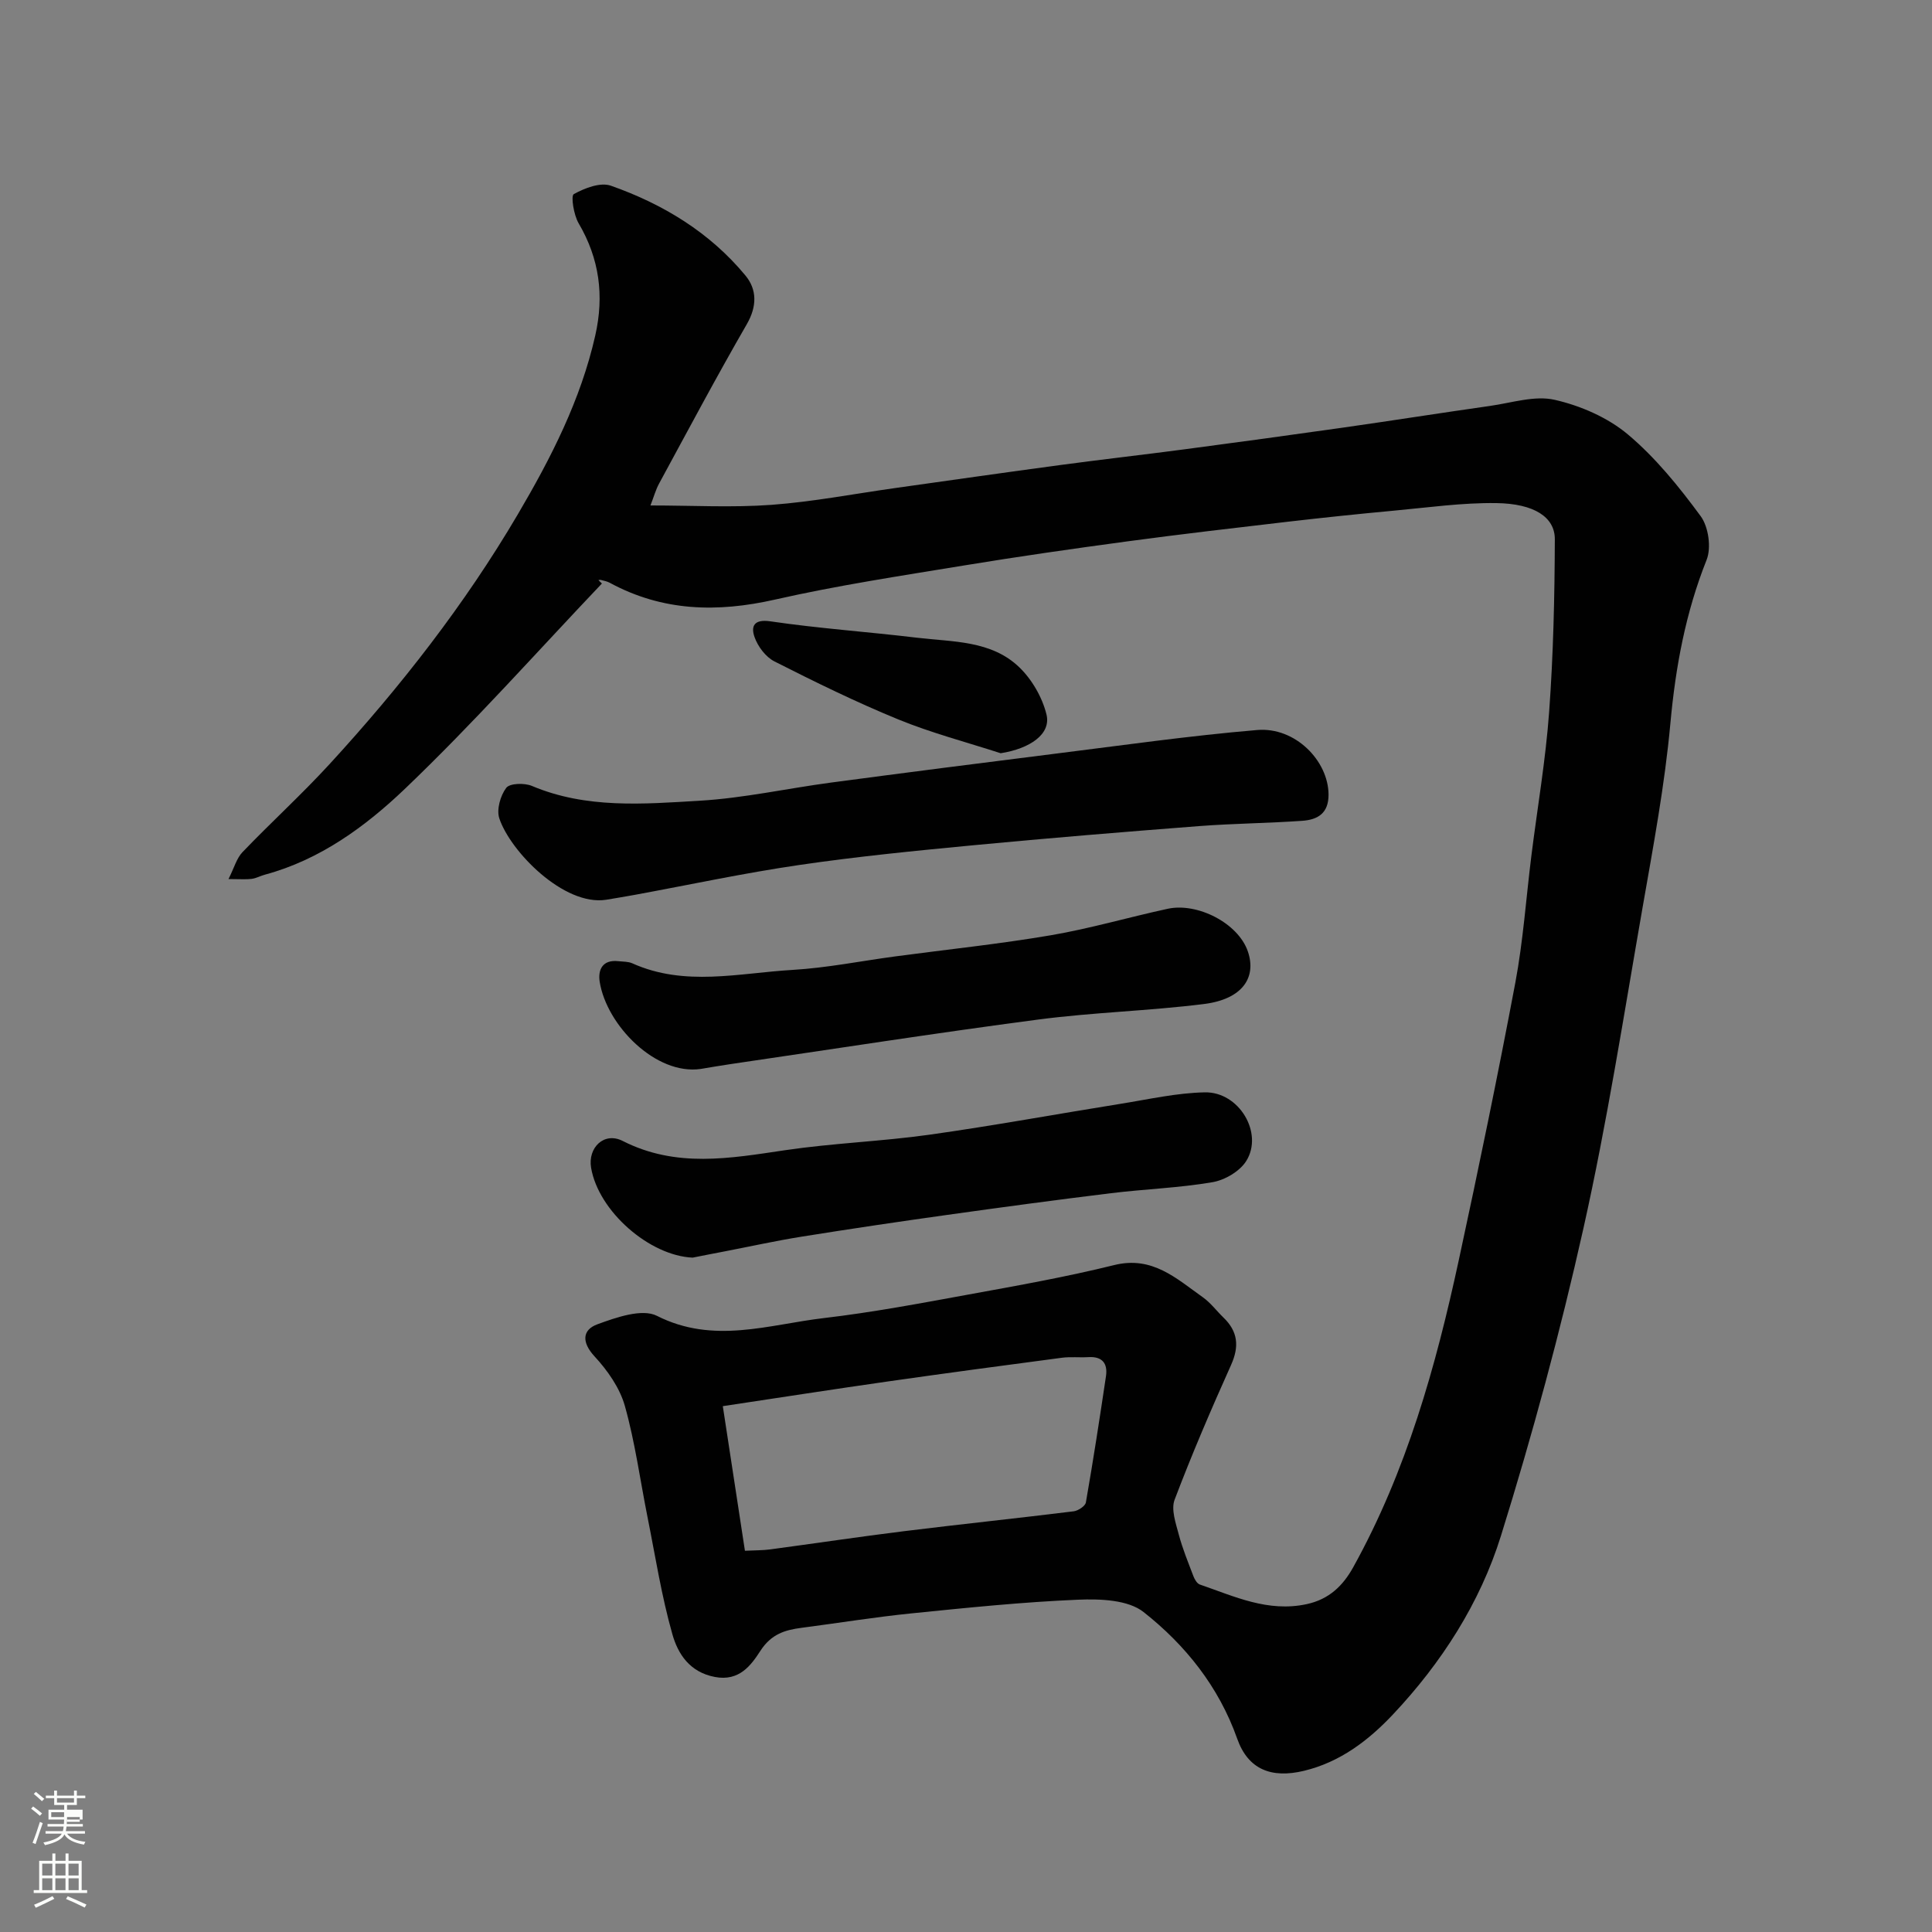
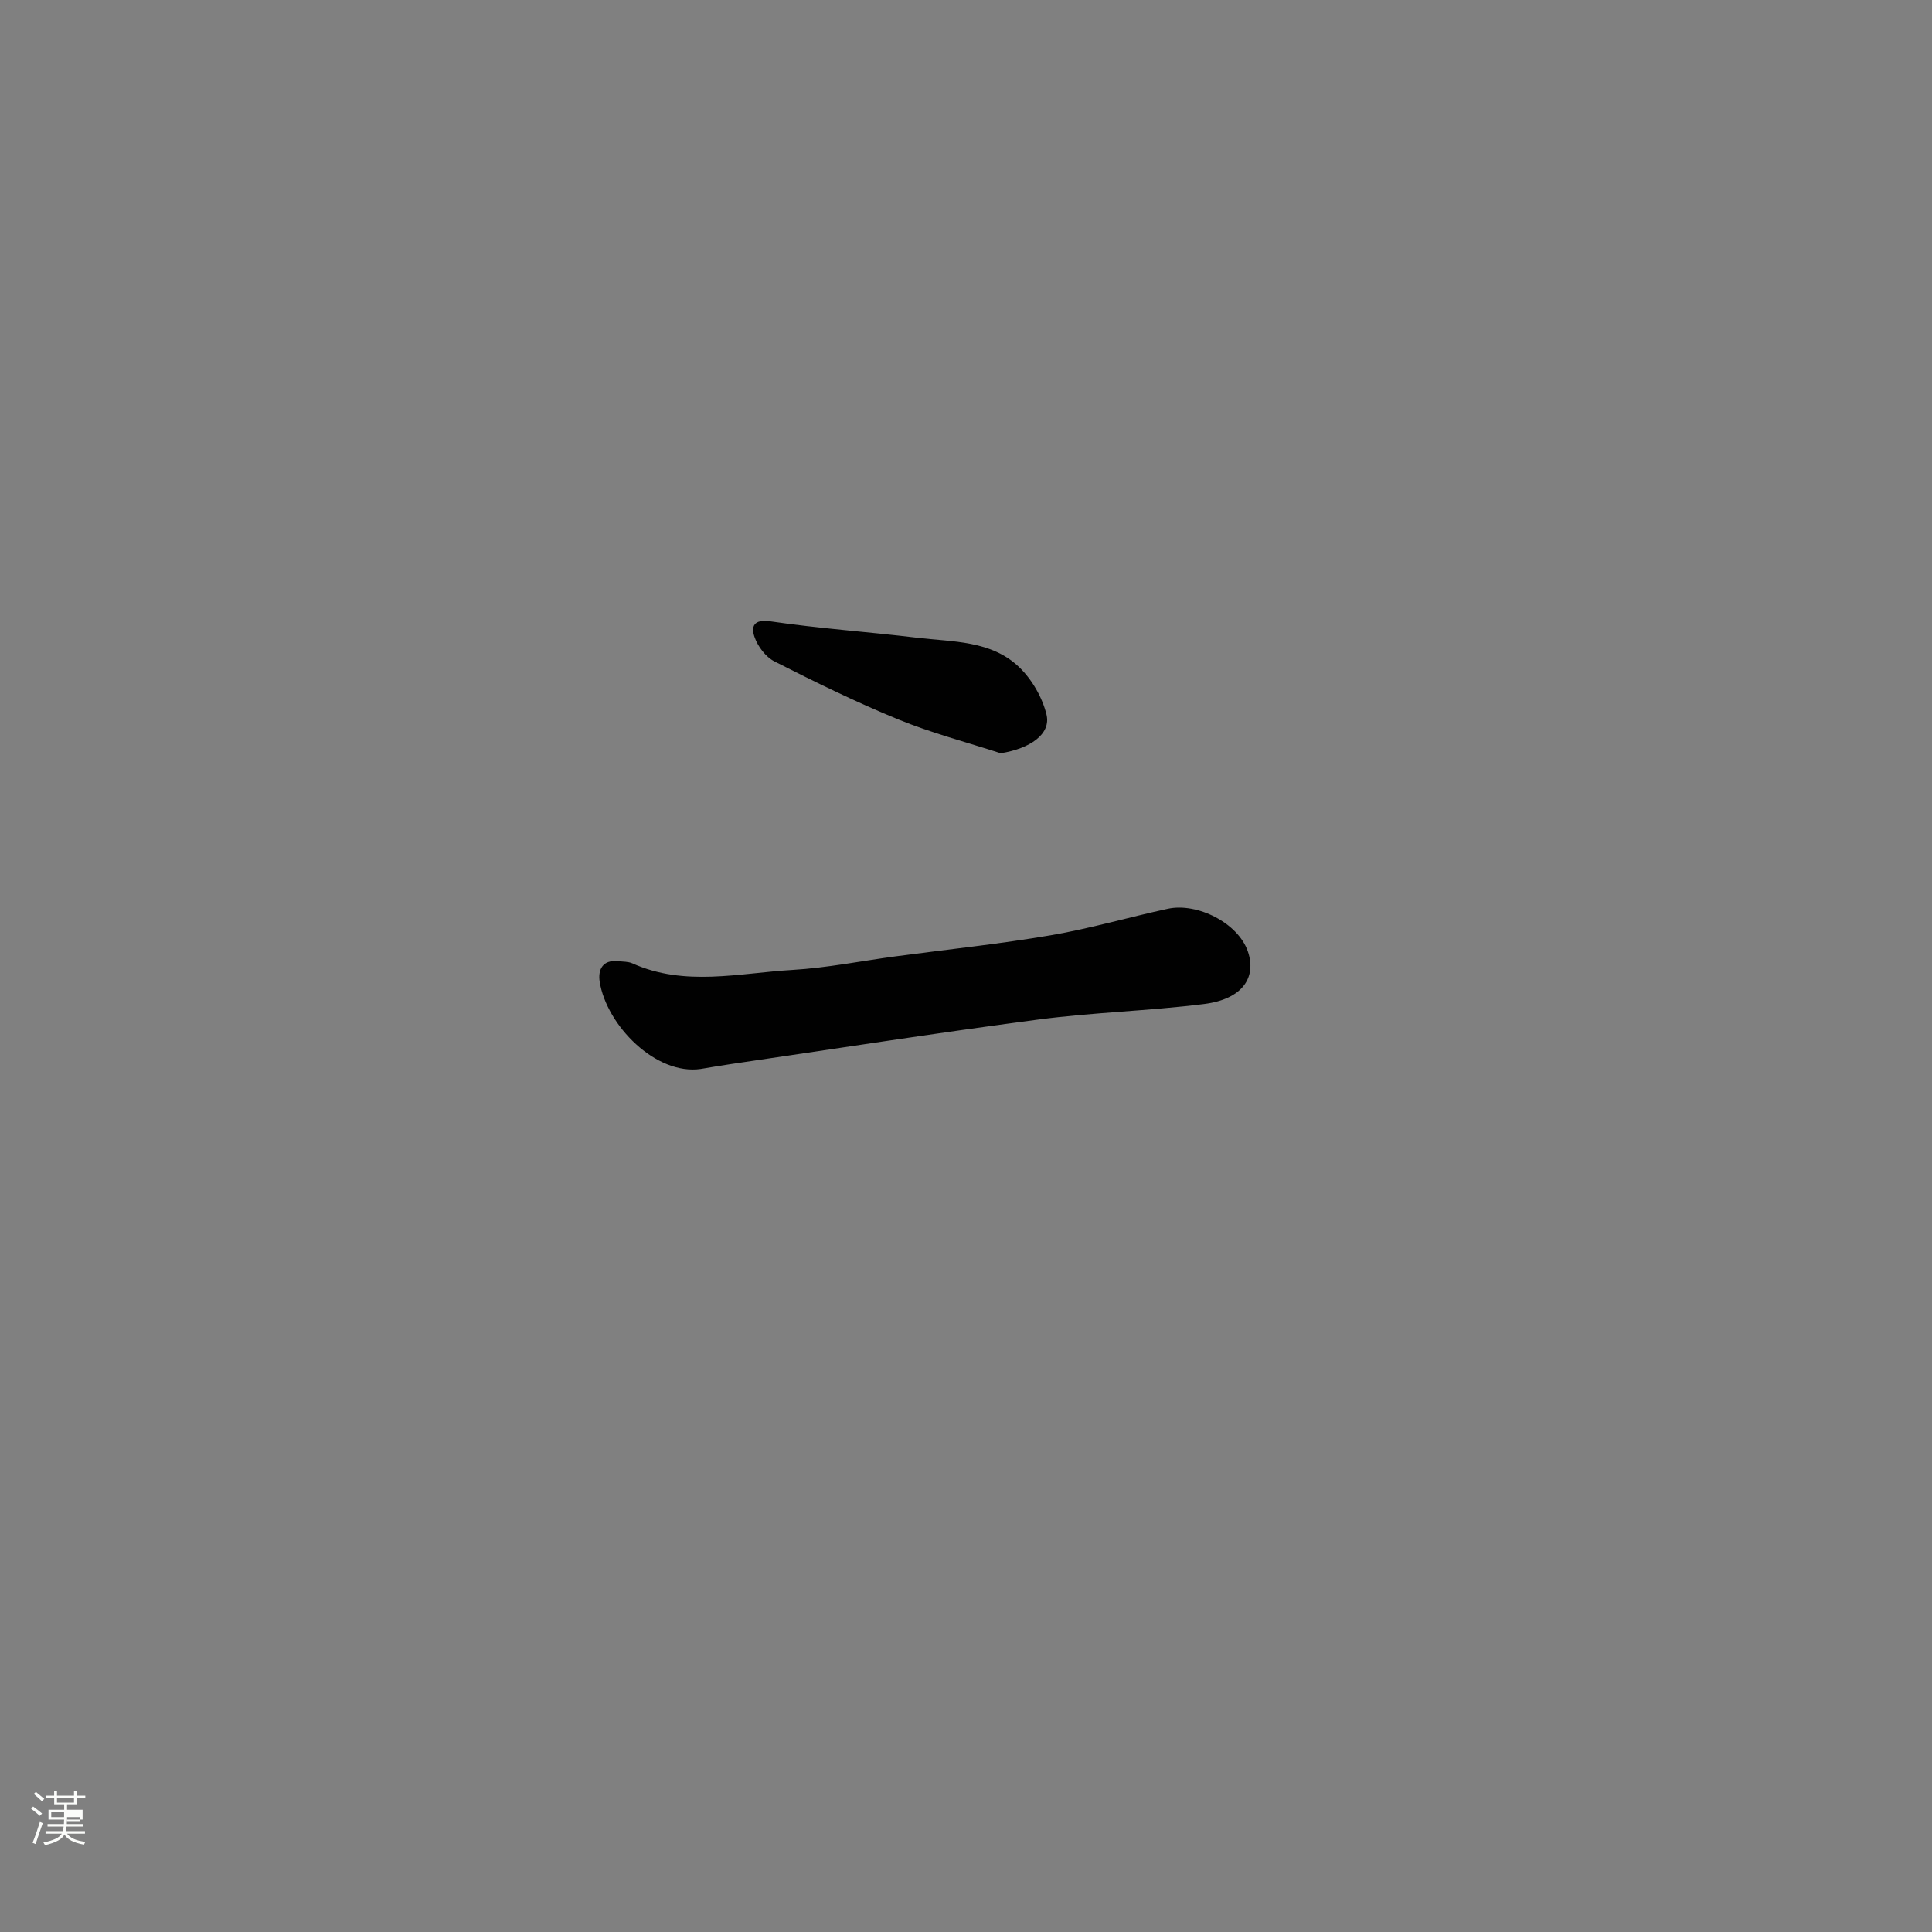
<svg xmlns="http://www.w3.org/2000/svg" enable-background="new 0 0 400 400" viewBox="0 0 400 400">
  <rect x="0" y="0" width="400" height="400" fill="#808080" stroke="none" />
  <path d="m6.44 374.46.42-.45c.65.47 1.27.95 1.85 1.44l-.45.49c-.65-.56-1.25-1.06-1.82-1.48m.93 7.33-.63-.26c.55-1.36 1.05-2.8 1.52-4.33.19.1.38.19.59.27-.46 1.29-.95 2.73-1.48 4.32m-.38-10.38.44-.42c.43.34 1.01.82 1.74 1.44l-.49.49c-.53-.51-1.09-1.01-1.69-1.51m2.5.35h1.72v-1.04h.59v1.04h3.52v-1.04h.59v1.04h1.75v.53h-1.75v1.42h-2.03v.97h3.22v2.03h-3.24c0 .35-.01.66-.03.93h3.32v.53h-3.37c-.03.27-.08.58-.15.94h3.96v.53h-3.71c.67.92 1.93 1.48 3.79 1.68-.13.24-.23.44-.29.59-2.13-.38-3.48-1.08-4.04-2.12-.43.97-1.77 1.72-4.03 2.23-.09-.19-.2-.37-.33-.55 2.1-.42 3.37-1.03 3.81-1.83h-3.36v-.53h3.58c.08-.29.13-.61.16-.94h-3.33v-.53h3.39c.02-.27.04-.58.04-.93h-3.23v-2.03h3.25v-.97h-2.07v-1.42h-1.73zm1.12 3.44v1h2.65c.01-.3.02-.44.01-.4v-.25-.35zm1.19-2h3.52v-.91h-3.52zm4.71 3h-2.63v.59c0 .15-.01.28-.01.4h2.64v-1.99z" fill="#fbfcfa" />
-   <path d="m13.56 383.74h.63v1.52h2.72v6.07h1.13v.6h-11.06v-.6h1.13v-6.07h2.73v-1.52h.63v1.52h2.1v-1.52zm-2.69 8.83.38.56c-1.24.63-2.53 1.25-3.85 1.85-.1-.21-.21-.42-.34-.63 1.36-.55 2.63-1.15 3.81-1.78m-2.13-4.27h2.1v-2.45h-2.1zm0 3.04h2.1v-2.46h-2.1zm2.72-3.04h2.1v-2.45h-2.1zm0 3.04h2.1v-2.46h-2.1zm6.07 3.6c-1.41-.71-2.7-1.3-3.86-1.78l.35-.56c1.45.62 2.75 1.19 3.88 1.72zm-1.25-9.09h-2.1v2.45h2.1zm-2.09 5.49h2.1v-2.46h-2.1z" fill="#fbfcfa" />
  <g fill="#010101">
-     <path d="m124.62 120.81c-13.53 14.23-26.6 28.95-40.78 42.5-8.17 7.8-17.56 14.69-28.96 17.77-.94.25-1.82.75-2.77.88-1.13.15-2.3.04-4.8.04 1.18-2.35 1.68-4.31 2.9-5.58 5.93-6.18 12.28-11.96 18.07-18.27 14.64-15.96 27.93-32.96 38.94-51.68 6.88-11.7 13.01-23.67 16.03-37.04 1.86-8.24.86-15.86-3.45-23.2-1.02-1.73-1.64-5.69-1-6.04 2.25-1.25 5.51-2.51 7.68-1.74 10.8 3.8 20.48 9.67 27.87 18.61 2.37 2.87 2.41 6.34.28 10.04-6.28 10.88-12.18 21.98-18.18 33.03-.68 1.25-1.06 2.66-1.78 4.52 8.71 0 16.94.47 25.09-.13 8.62-.64 17.17-2.3 25.75-3.5 11.33-1.59 22.66-3.22 34.01-4.74 8.6-1.16 17.23-2.13 25.84-3.27 10.87-1.44 21.73-2.92 32.58-4.46 10.19-1.45 20.36-3.06 30.56-4.51 4.47-.63 9.24-2.21 13.39-1.26 5.36 1.22 10.97 3.66 15.14 7.16 5.74 4.82 10.61 10.85 15.08 16.93 1.62 2.21 2.23 6.53 1.22 9.06-4.35 10.92-6.42 22.11-7.49 33.79-1.17 12.83-3.56 25.56-5.78 38.27-3.87 22.17-7.33 44.44-12.24 66.38-4.79 21.4-10.54 42.65-17.06 63.59-4.34 13.95-12.34 26.37-22.42 37.06-5 5.3-10.89 9.82-18.37 11.61-6.75 1.62-11.57-.28-13.82-6.65-3.82-10.78-10.72-19.39-19.38-26.22-3.23-2.55-9-2.75-13.55-2.56-11.48.48-22.95 1.66-34.39 2.82-7.65.77-15.25 2.01-22.87 3-3.47.45-6.28 1.31-8.51 4.74-1.93 2.98-4.37 6.4-9.43 5.44-5.25-.99-7.66-4.79-8.81-8.84-2.26-7.95-3.53-16.19-5.16-24.32-1.53-7.66-2.57-15.46-4.68-22.96-1.05-3.73-3.58-7.34-6.27-10.25-2.73-2.95-2.53-5.5.56-6.64 3.9-1.43 9.27-3.32 12.35-1.76 11.73 5.94 23.13 1.8 34.59.46 10.04-1.18 20.01-3.06 29.96-4.88 10.08-1.84 20.18-3.63 30.12-6.09 7.91-1.96 12.88 2.79 18.36 6.67 1.61 1.14 2.83 2.81 4.27 4.2 3 2.89 3.29 5.98 1.57 9.81-4.13 9.2-8.12 18.48-11.69 27.9-.76 2 .23 4.83.85 7.16.78 2.96 1.96 5.82 3.05 8.69.25.66.75 1.51 1.33 1.71 7.16 2.46 14.09 5.79 22.12 4.06 4.67-1.01 7.53-3.85 9.64-7.66 11.02-19.88 17.08-41.5 21.84-63.53 4.13-19.11 8.09-38.25 11.71-57.46 1.63-8.68 2.23-17.55 3.33-26.33 1.24-9.91 2.95-19.78 3.67-29.72.87-11.89 1.14-23.83 1.18-35.76.02-4.6-4.28-7.39-12.1-7.5-7.04-.1-14.11.91-21.15 1.56-7.35.68-14.7 1.45-22.04 2.3-11.06 1.29-22.13 2.57-33.17 4.06-11.34 1.53-22.67 3.15-33.96 5.01-13.04 2.14-26.13 4.12-39 7.04-11.99 2.72-23.32 2.46-34.26-3.48-.55-.3-1.21-.41-1.83-.58-.15-.04-.33.02-.5.03.21.23.46.47.72.71zm29.61 200.26c2.23-.11 3.73-.08 5.2-.28 9.24-1.24 18.45-2.62 27.7-3.77 11.71-1.45 23.45-2.67 35.16-4.12.94-.12 2.4-1.08 2.53-1.84 1.52-8.69 2.86-17.41 4.16-26.13.39-2.65-.76-4.13-3.65-3.95-1.83.11-3.69-.11-5.49.13-12 1.58-23.99 3.19-35.97 4.9-11.27 1.61-22.51 3.36-34.22 5.12 1.57 10.3 3.05 19.94 4.58 29.94z" />
-     <path d="m125.53 186.28c-8.76 1.39-19.88-10-22.15-16.84-.61-1.82.22-4.72 1.43-6.32.73-.97 3.77-1.05 5.3-.41 11.29 4.77 23.12 3.76 34.78 3.07 9.1-.54 18.12-2.55 27.19-3.76 15.41-2.05 30.84-4.03 46.27-5.96 13.97-1.74 27.93-3.74 41.95-4.92 7.87-.66 14.71 6.37 14.76 13.35.03 3.95-2.3 5.23-5.45 5.45-7.09.5-14.21.55-21.29 1.09-15.57 1.2-31.14 2.48-46.69 3.96-12.08 1.15-24.17 2.34-36.17 4.1-11.44 1.67-22.77 4.11-34.15 6.2-1.92.36-3.86.66-5.78.99z" />
-     <path d="m143.41 260.38c-8.92-.38-19.49-9.57-21.03-18.6-.71-4.15 2.68-7.52 6.54-5.56 11.09 5.64 22.25 3.6 33.67 1.91 9.89-1.46 19.93-1.81 29.83-3.2 13.24-1.86 26.4-4.29 39.6-6.4 5.8-.93 11.61-2.26 17.43-2.37 7.08-.14 12.18 8.42 8.58 14.2-1.33 2.14-4.43 3.96-6.99 4.4-6.94 1.19-14.03 1.42-21.03 2.28-11.36 1.39-22.7 2.92-34.03 4.51-10.02 1.4-20.04 2.89-30.03 4.49-5.3.85-10.56 2.01-15.83 3.03-2.25.42-4.48.87-6.71 1.31z" />
    <path d="m145.1 221.31c-9.34 1.36-19.51-9.04-20.94-18.04-.39-2.49.58-4.62 3.83-4.27.98.11 2.05.06 2.91.44 10.87 4.89 22.1 2.02 33.16 1.37 7.16-.42 14.26-1.86 21.39-2.81 10.7-1.43 21.45-2.55 32.09-4.36 8.15-1.39 16.14-3.74 24.24-5.49 6.11-1.32 14.57 2.95 16.58 8.85 1.82 5.33-1.06 9.86-9.08 10.87-11.4 1.43-22.95 1.72-34.35 3.22-21.22 2.79-42.36 6.1-63.54 9.2-2.11.3-4.2.68-6.29 1.02z" />
    <path d="m207.18 155.95c-7.09-2.3-14.34-4.19-21.22-7.01-8.72-3.57-17.21-7.74-25.62-12-1.81-.92-3.45-3.1-4.13-5.07-.73-2.09-.23-3.75 3.29-3.23 10.06 1.48 20.23 2.17 30.33 3.39 7.39.89 15.39.52 21.2 6.12 2.63 2.53 4.76 6.23 5.63 9.76 1.01 4.09-3.44 7.09-9.48 8.04z" />
  </g>
</svg>